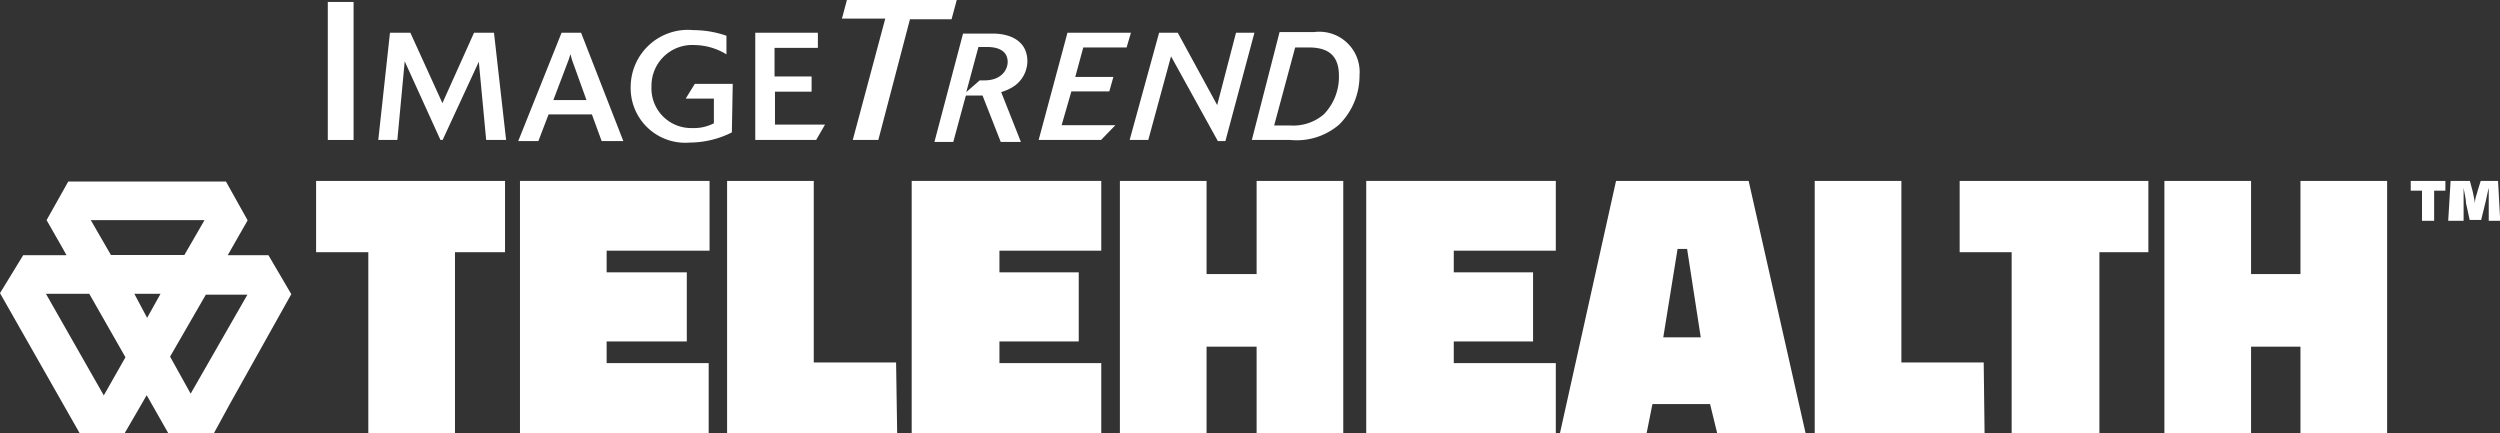
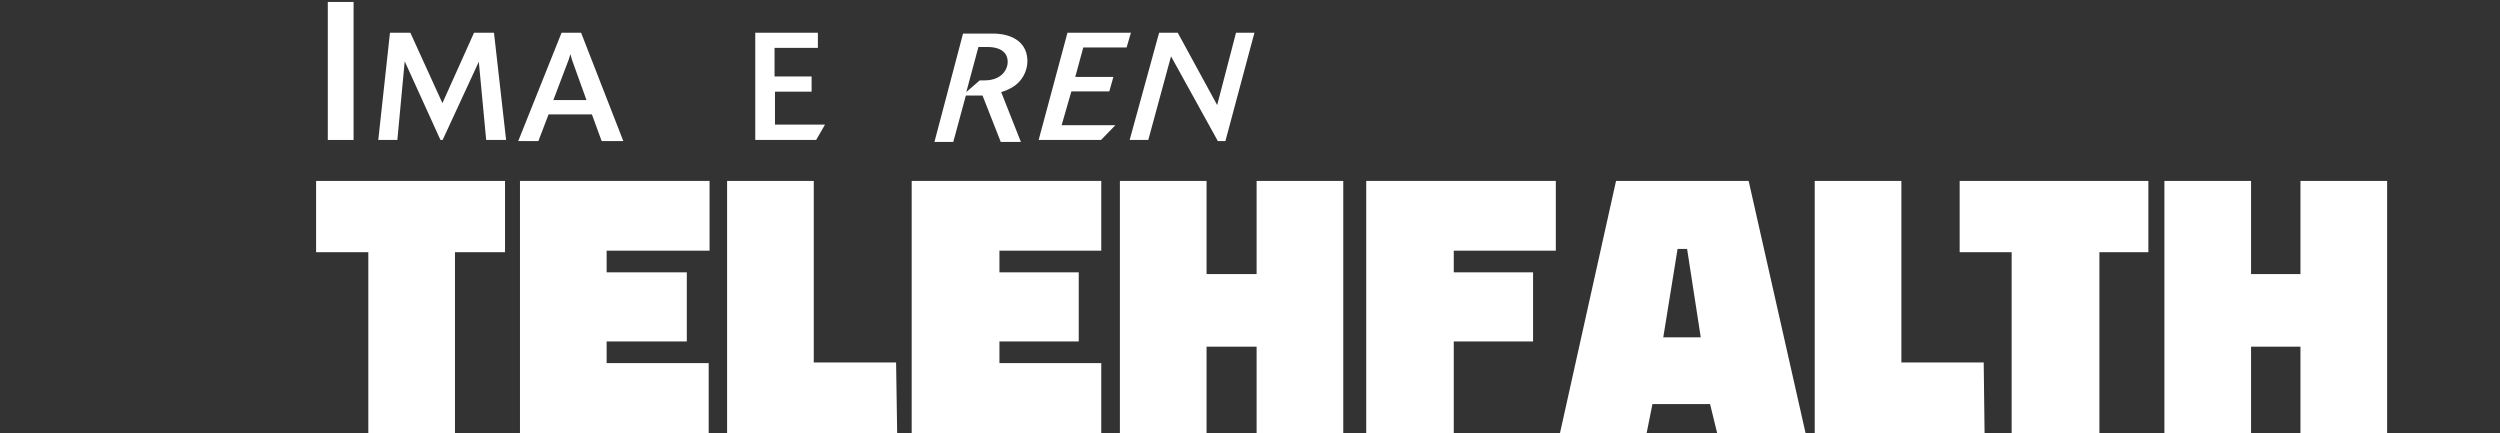
<svg xmlns="http://www.w3.org/2000/svg" id="Layer_1" data-name="Layer 1" viewBox="0 0 115.39 20">
  <rect x="0" y="0" width="115.39" height="20" fill="#333333" stroke="none" />
  <defs>
    <style>.cls-1{fill:#fff;}</style>
  </defs>
-   <path class="cls-1" d="M13.44,13.57h0L12.52,12l-.13-.22H10.51l.92-1.61v0h0l-1-1.79H8.92v0H3.15l-1,1.78.72,1.26h0l.2.36h-2L0,13.53H0L3.68,20h0l0,0,2.07,0,.75-1.29h0l.27-.47,1,1.76H9.87l.72-1.32h0l2.87-5.13Zm-4-3.41-.93,1.61H5.12l-.93-1.61Zm-3.24,3.4H7.41l-.62,1.11Zm-4.08,0h2l1.67,2.93-1,1.76Zm5.73,2.9,1.65-2.86h1.92L8.8,18.17Z" />
  <path class="cls-1" d="M14.59,11.64V8.35h8.72v3.29H21V20H17V11.64Z" />
  <path class="cls-1" d="M24,20V8.35h8.75v3.22H28v1H31.7v3.19H28v1h4.71V20Z" />
  <path class="cls-1" d="M41.41,20H33.56V8.35h4v8.38h3.8Z" />
  <path class="cls-1" d="M42.08,20V8.35h8.75v3.22h-4.7v1h3.66v3.19H46.13v1h4.7V20Z" />
  <path class="cls-1" d="M58,20V16H55.69V20h-4V8.35h4v4.3H58V8.35H62V20Z" />
-   <path class="cls-1" d="M63.06,20V8.35h8.75v3.22H67.1v1h3.66v3.19H67.1v1h4.71V20Z" />
+   <path class="cls-1" d="M63.06,20V8.35h8.75v3.22H67.1v1h3.66v3.19H67.1v1V20Z" />
  <path class="cls-1" d="M72,20,74.59,8.35h6.12L83.34,20H79.26l-.33-1.35H76.27L76,20Zm5.43-8.51-.66,4.08h1.73l-.63-4.08Z" />
  <path class="cls-1" d="M91.6,20H83.76V8.35h4v8.38h3.8Z" />
  <path class="cls-1" d="M90.45,11.64V8.35h8.71v3.29H96.9V20H92.85V11.64Z" />
  <path class="cls-1" d="M106.18,20V16H103.9V20h-4V8.35h4v4.3h2.28V8.35h4V20Z" />
  <path class="cls-1" d="M16.32,6.46H15.13V.09h1.19Z" />
  <path class="cls-1" d="M23.36,6.46h-.92L22.1,2.85,20.43,6.46h-.1L18.68,2.83l-.34,3.63h-.88L18,1.51h.94l1.48,3.25,1.46-3.25h.92Z" />
  <path class="cls-1" d="M25.54,4.62l.71-1.87.08-.25.07.26.67,1.86Zm1.28-3.11h-.9l-2,5h.93l.47-1.23h2l.45,1.23h1Z" />
-   <path class="cls-1" d="M33.78,6.11a4.33,4.33,0,0,1-1.93.47A2.52,2.52,0,0,1,29.11,4,2.64,2.64,0,0,1,32,1.39a4.68,4.68,0,0,1,1.53.26v.86a2.86,2.86,0,0,0-1.46-.43,1.88,1.88,0,0,0-2,1.91,1.83,1.83,0,0,0,1.88,1.92,2,2,0,0,0,1-.22l0-1.14H31.65l.42-.68h1.75Z" />
  <path class="cls-1" d="M37.67,6.46H34.86V1.51h2.89v.7h-2V3.53h1.71v.7H35.77V5.75h2.31Z" />
-   <path class="cls-1" d="M40.54,6.46H39.36l1.5-5.6h-2L39.09,0h5.07l-.24.89H42Z" />
  <path class="cls-1" d="M44.6,4.25l.56-2.08h.42c.48,0,.93.17.93.69,0,.35-.28.85-1.07.85l-.22,0Zm1.61,0a2.09,2.09,0,0,0,.62-.29,1.42,1.42,0,0,0,.59-1.13c0-.92-.76-1.28-1.6-1.28H44.45l-1.32,5H44l.58-2.14.37,0,.4,0,.84,2.14h.93Z" />
  <path class="cls-1" d="M51.48,5.78l-.66.68H47.94l1.33-4.95H52.2L52,2.19H50l-.37,1.36h1.76l-.19.67H49.45L49,5.78Z" />
  <path class="cls-1" d="M57.9,1.51l-1.34,5h-.35L54.05,2.6,53,6.46h-.86L53.5,1.51h.86l1.82,3.34.87-3.34Z" />
-   <path class="cls-1" d="M59.78,2.19h.62c.92,0,1.4.38,1.4,1.31a2.49,2.49,0,0,1-.69,1.77,2.16,2.16,0,0,1-1.58.52h-.72Zm-2,4.27h1.78a3,3,0,0,0,2.25-.71,3.17,3.17,0,0,0,.94-2.27,1.86,1.86,0,0,0-2.09-2H59.06Z" />
-   <path class="cls-1" d="M112.87,8.35V8.8h-.52v1.39h-.56V8.8h-.52V8.35Zm2,1.84,0-.81c0-.2,0-.43,0-.71h0c-.06.24-.11.51-.16.71l-.19.77h-.53l-.17-.78c0-.17-.07-.46-.11-.7h0c0,.24,0,.5,0,.71l0,.81H113l.11-1.84H114l.12.45a5.92,5.92,0,0,1,.11.59h0c0-.23.09-.41.13-.59l.14-.45h.8l.1,1.84Z" />
</svg>